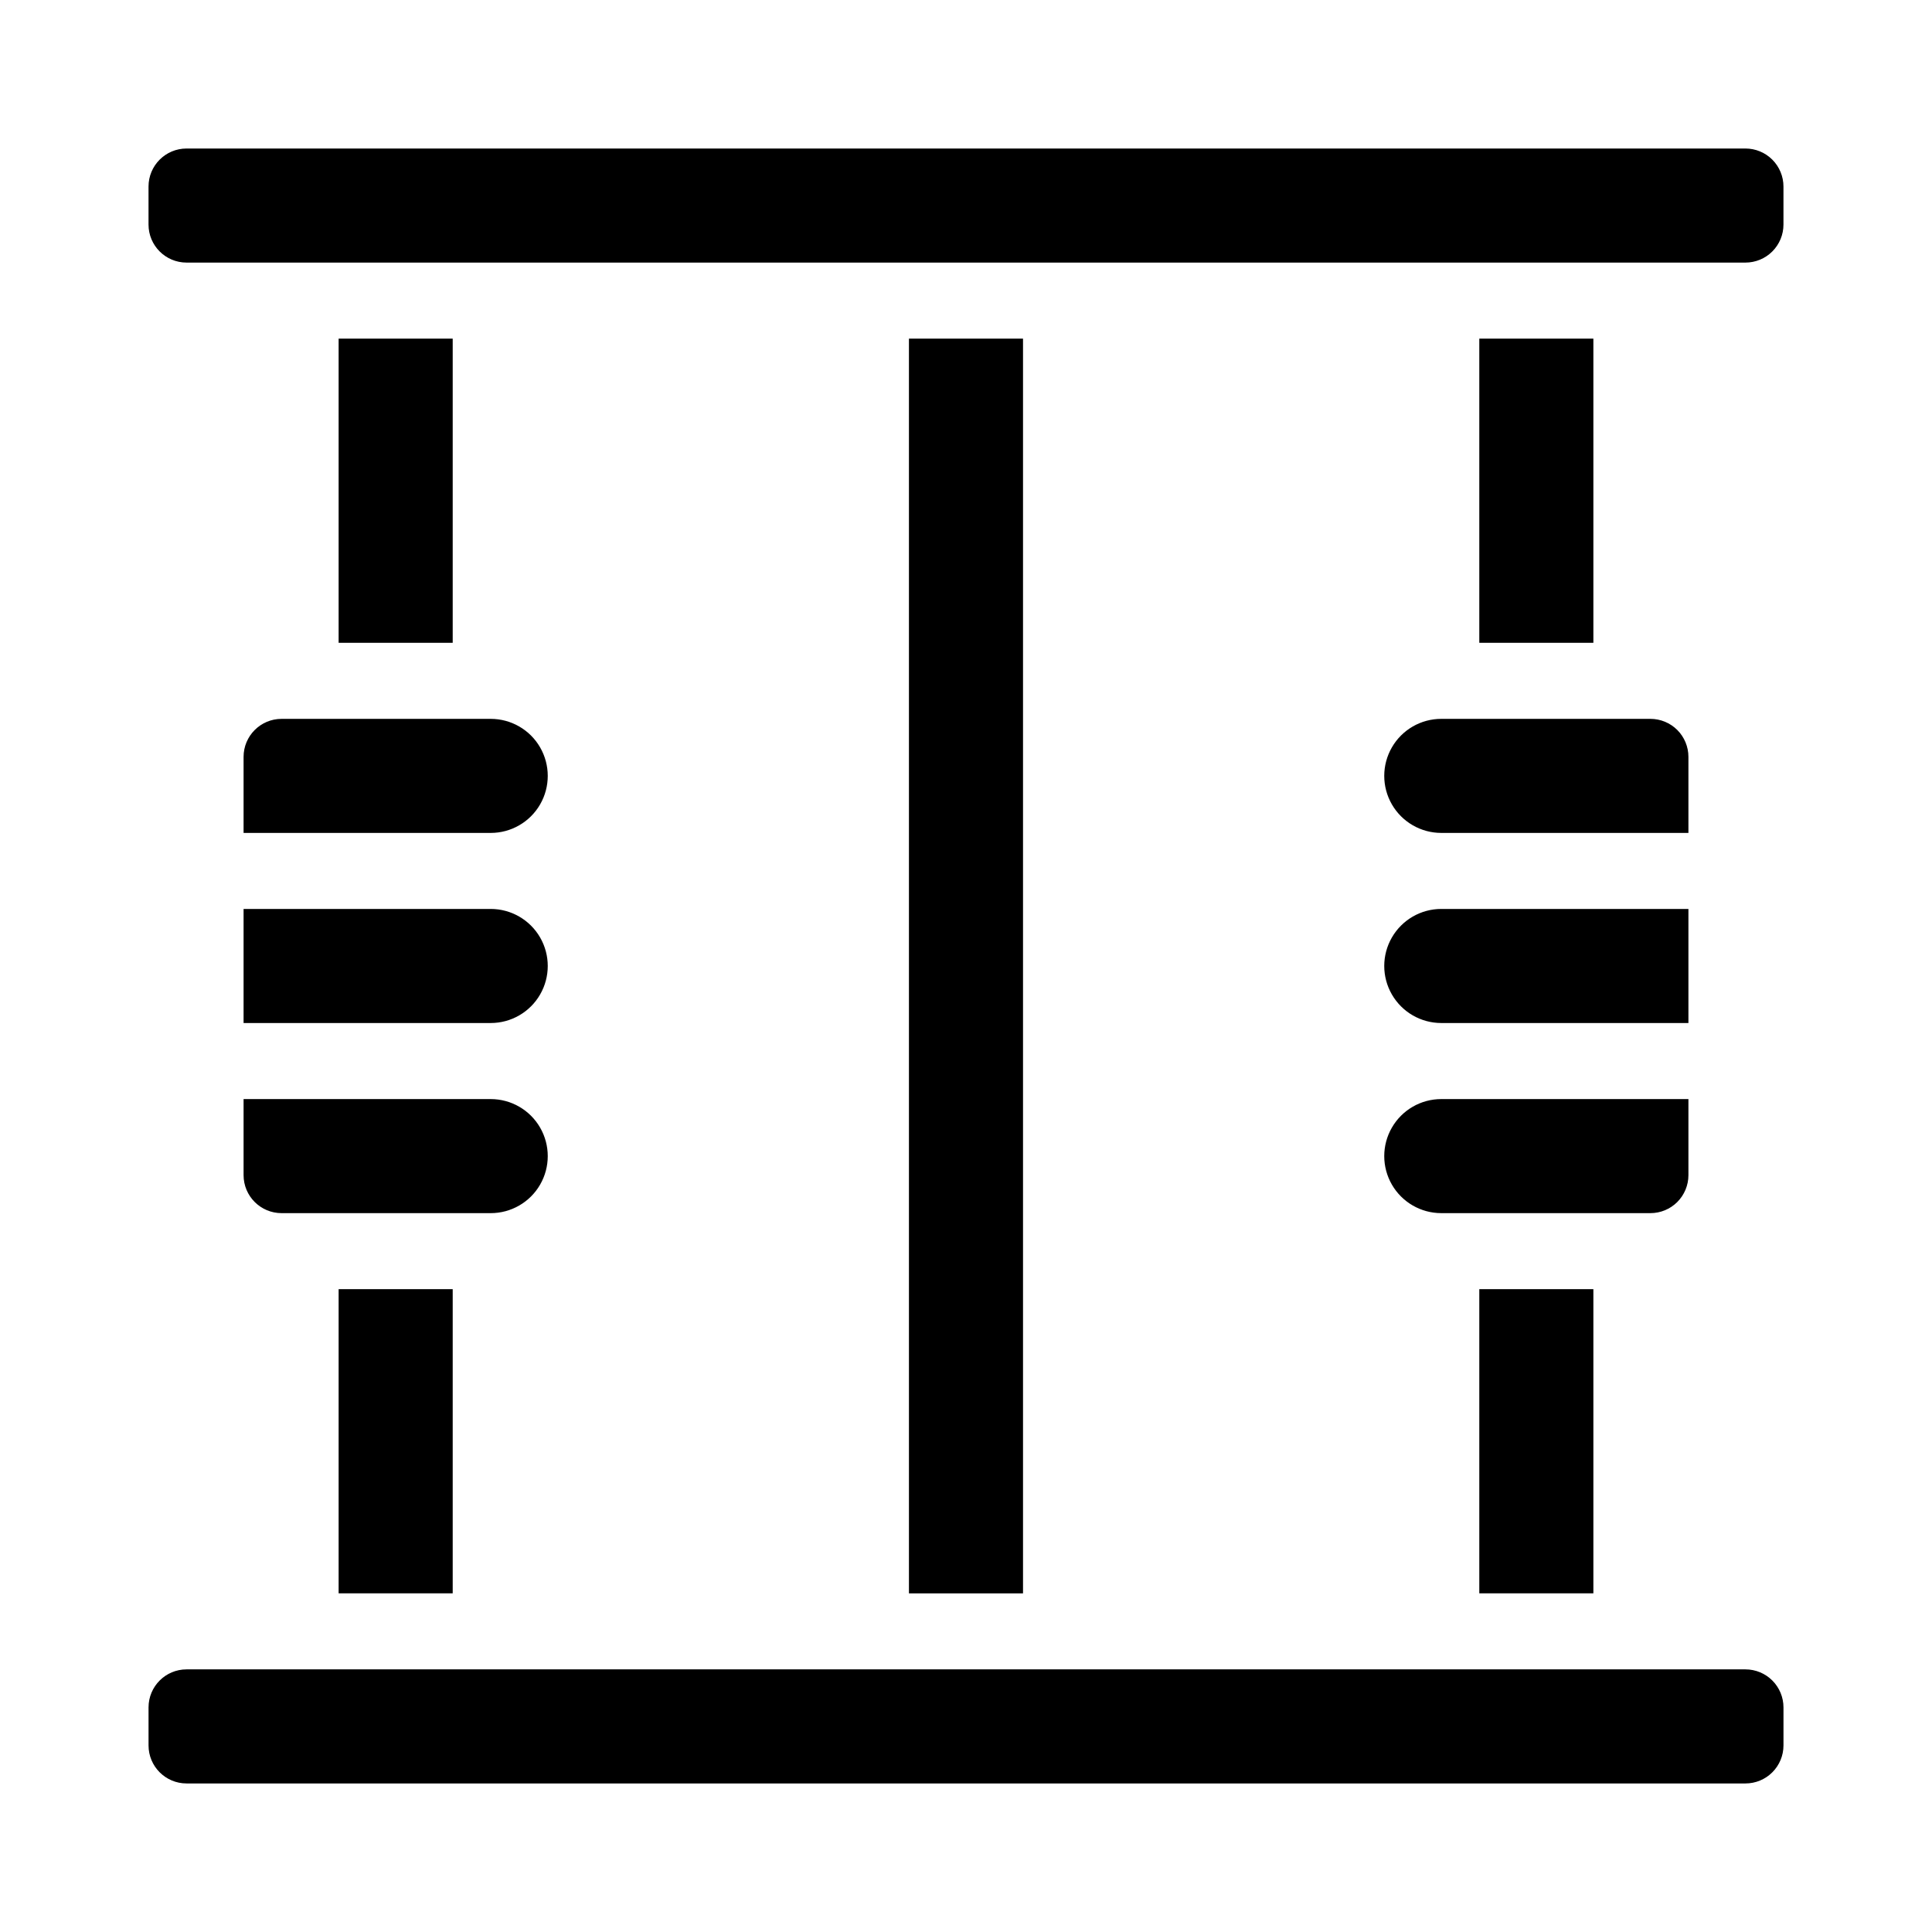
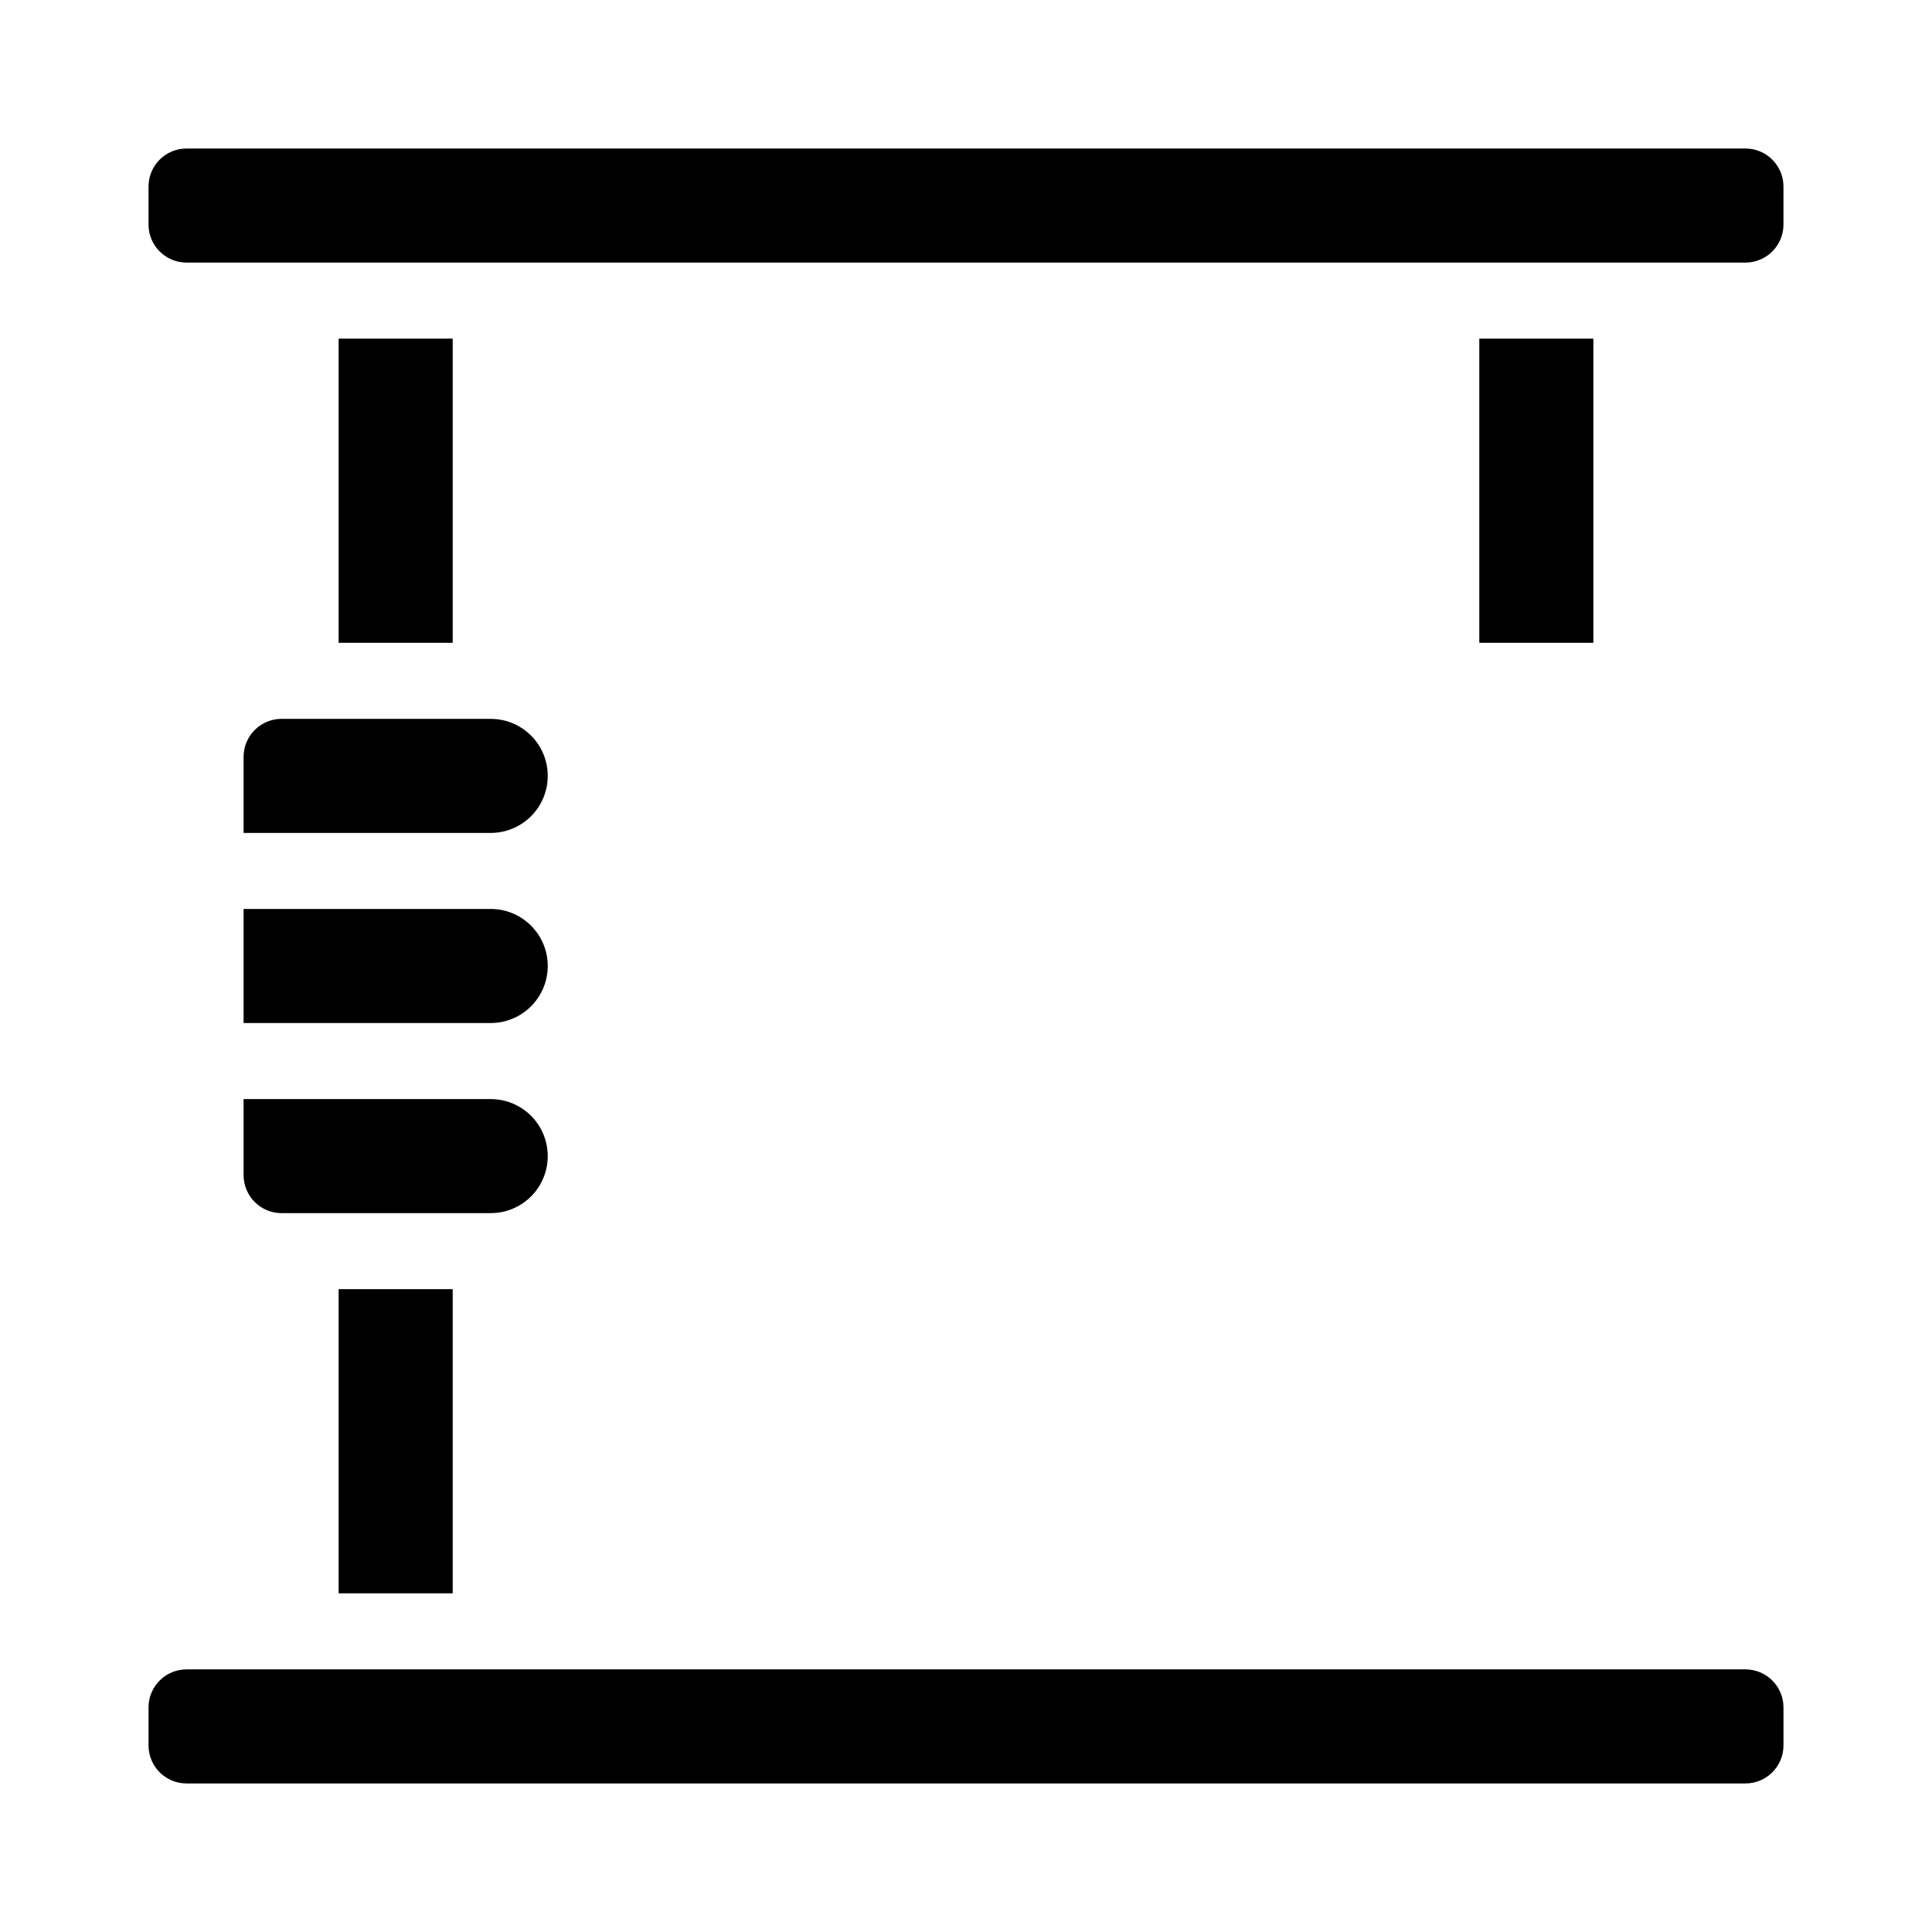
<svg xmlns="http://www.w3.org/2000/svg" fill="#000000" width="800px" height="800px" version="1.1" viewBox="144 144 512 512">
  <g>
    <path d="m183.36 203.51v-10.074c0-5.566 4.512-10.078 10.078-10.078h413.12c2.676 0 5.238 1.062 7.125 2.953 1.891 1.891 2.953 4.453 2.953 7.125v10.078-0.004c0 2.672-1.062 5.238-2.953 7.125-1.887 1.891-4.449 2.953-7.125 2.953h-413.12c-5.566 0-10.078-4.512-10.078-10.078z" />
-     <path d="m591.45 415.11h-65.496c-5.398 0-10.387-2.883-13.086-7.559-2.703-4.676-2.703-10.438 0-15.113 2.699-4.676 7.688-7.559 13.086-7.559h65.496z" />
    <path d="m208.55 384.88h65.496c5.398 0 10.391 2.883 13.09 7.559 2.699 4.676 2.699 10.438 0 15.113-2.699 4.676-7.691 7.559-13.09 7.559h-65.496z" />
-     <path d="m384.88 233.74h30.23v332.52h-30.23z" />
    <path d="m233.74 233.74h30.23v80.609h-30.23z" />
    <path d="m208.55 344.58c0-5.562 4.512-10.074 10.078-10.074h55.418c5.398 0 10.391 2.879 13.09 7.555 2.699 4.68 2.699 10.441 0 15.117s-7.691 7.555-13.09 7.555h-65.496z" />
    <path d="m208.55 455.42v-20.152h65.496c5.398 0 10.391 2.879 13.09 7.559 2.699 4.676 2.699 10.438 0 15.113s-7.691 7.555-13.09 7.555h-55.418c-5.566 0-10.078-4.508-10.078-10.074z" />
    <path d="m233.74 485.64h30.23v80.609h-30.23z" />
    <path d="m616.64 596.48v10.078-0.004c0 2.676-1.062 5.238-2.953 7.125-1.887 1.891-4.449 2.953-7.125 2.953h-413.12c-5.566 0-10.078-4.512-10.078-10.078v-10.074c0-5.566 4.512-10.078 10.078-10.078h413.12c2.676 0 5.238 1.062 7.125 2.953 1.891 1.891 2.953 4.453 2.953 7.125z" />
-     <path d="m536.03 485.64h30.23v80.609h-30.23z" />
-     <path d="m591.45 455.42c0 2.672-1.062 5.234-2.949 7.125-1.891 1.891-4.453 2.949-7.125 2.949h-55.422c-5.398 0-10.387-2.879-13.086-7.555-2.703-4.676-2.703-10.438 0-15.113 2.699-4.68 7.688-7.559 13.086-7.559h65.496z" />
-     <path d="m591.45 344.58v20.152h-65.496c-5.398 0-10.387-2.879-13.086-7.555-2.703-4.676-2.703-10.438 0-15.117 2.699-4.676 7.688-7.555 13.086-7.555h55.422c2.672 0 5.234 1.062 7.125 2.949 1.887 1.891 2.949 4.453 2.949 7.125z" />
+     <path d="m536.03 485.64h30.23h-30.23z" />
    <path d="m536.03 233.74h30.23v80.609h-30.23z" />
  </g>
</svg>